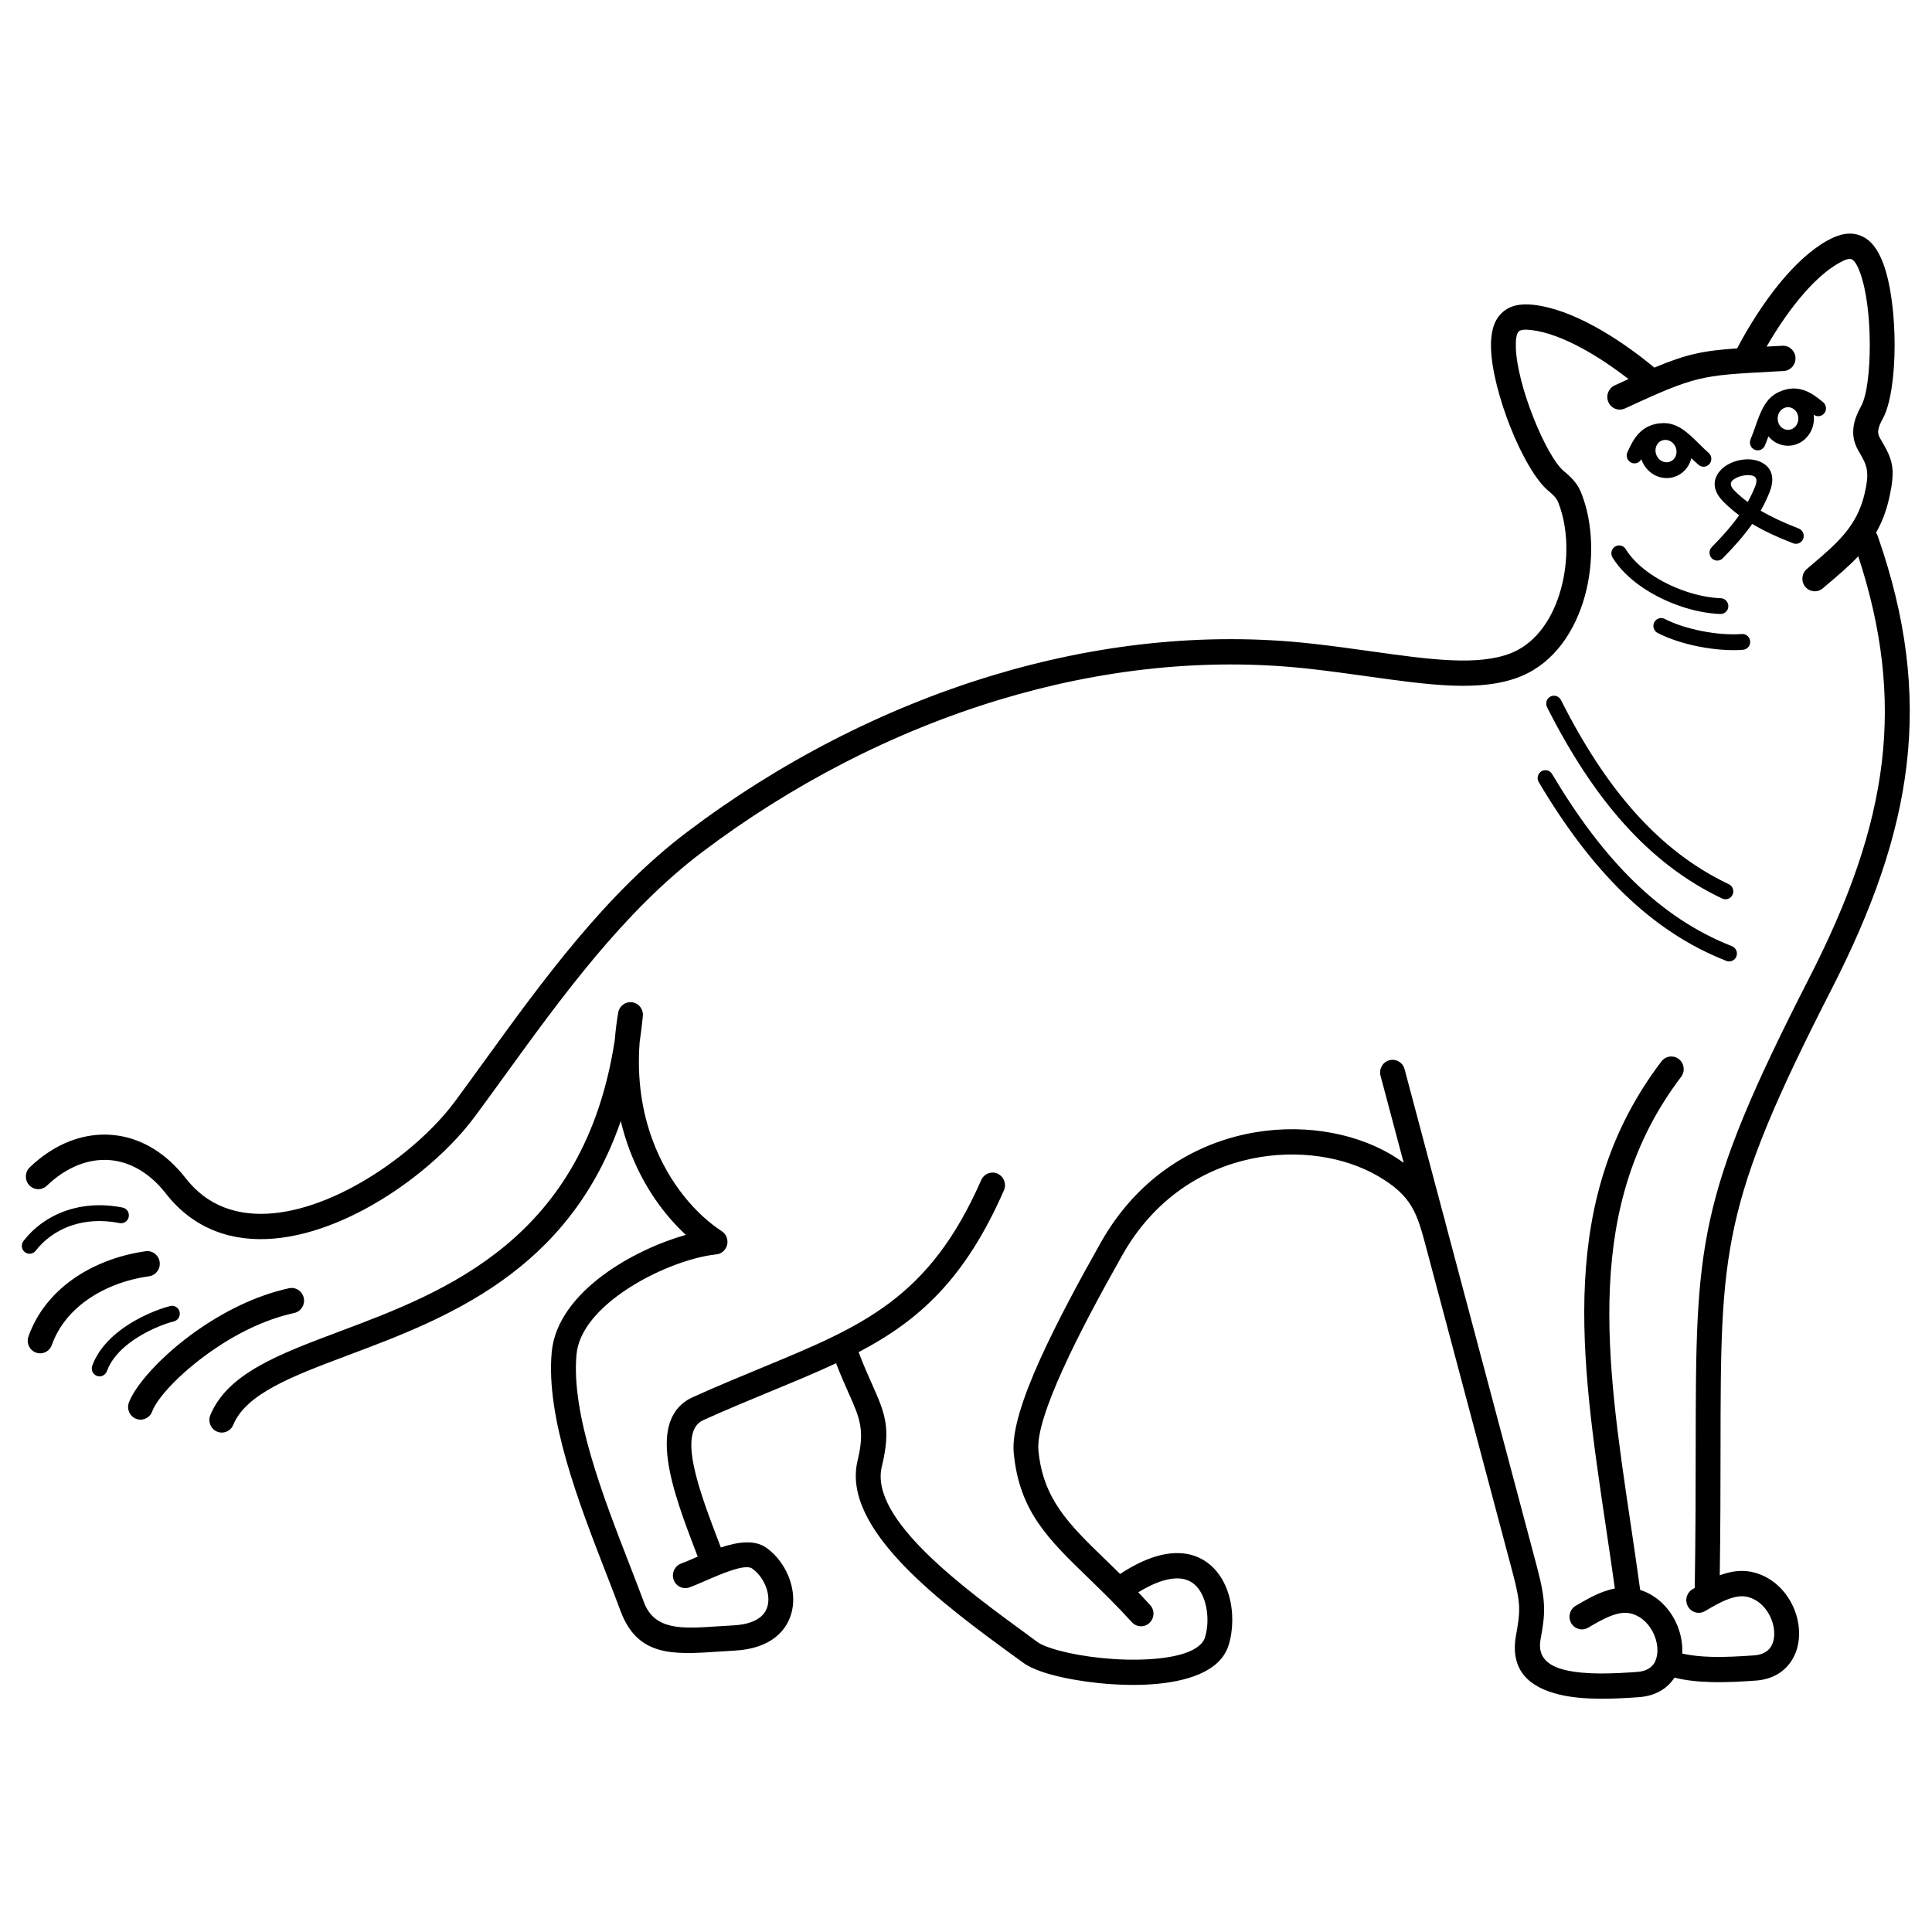
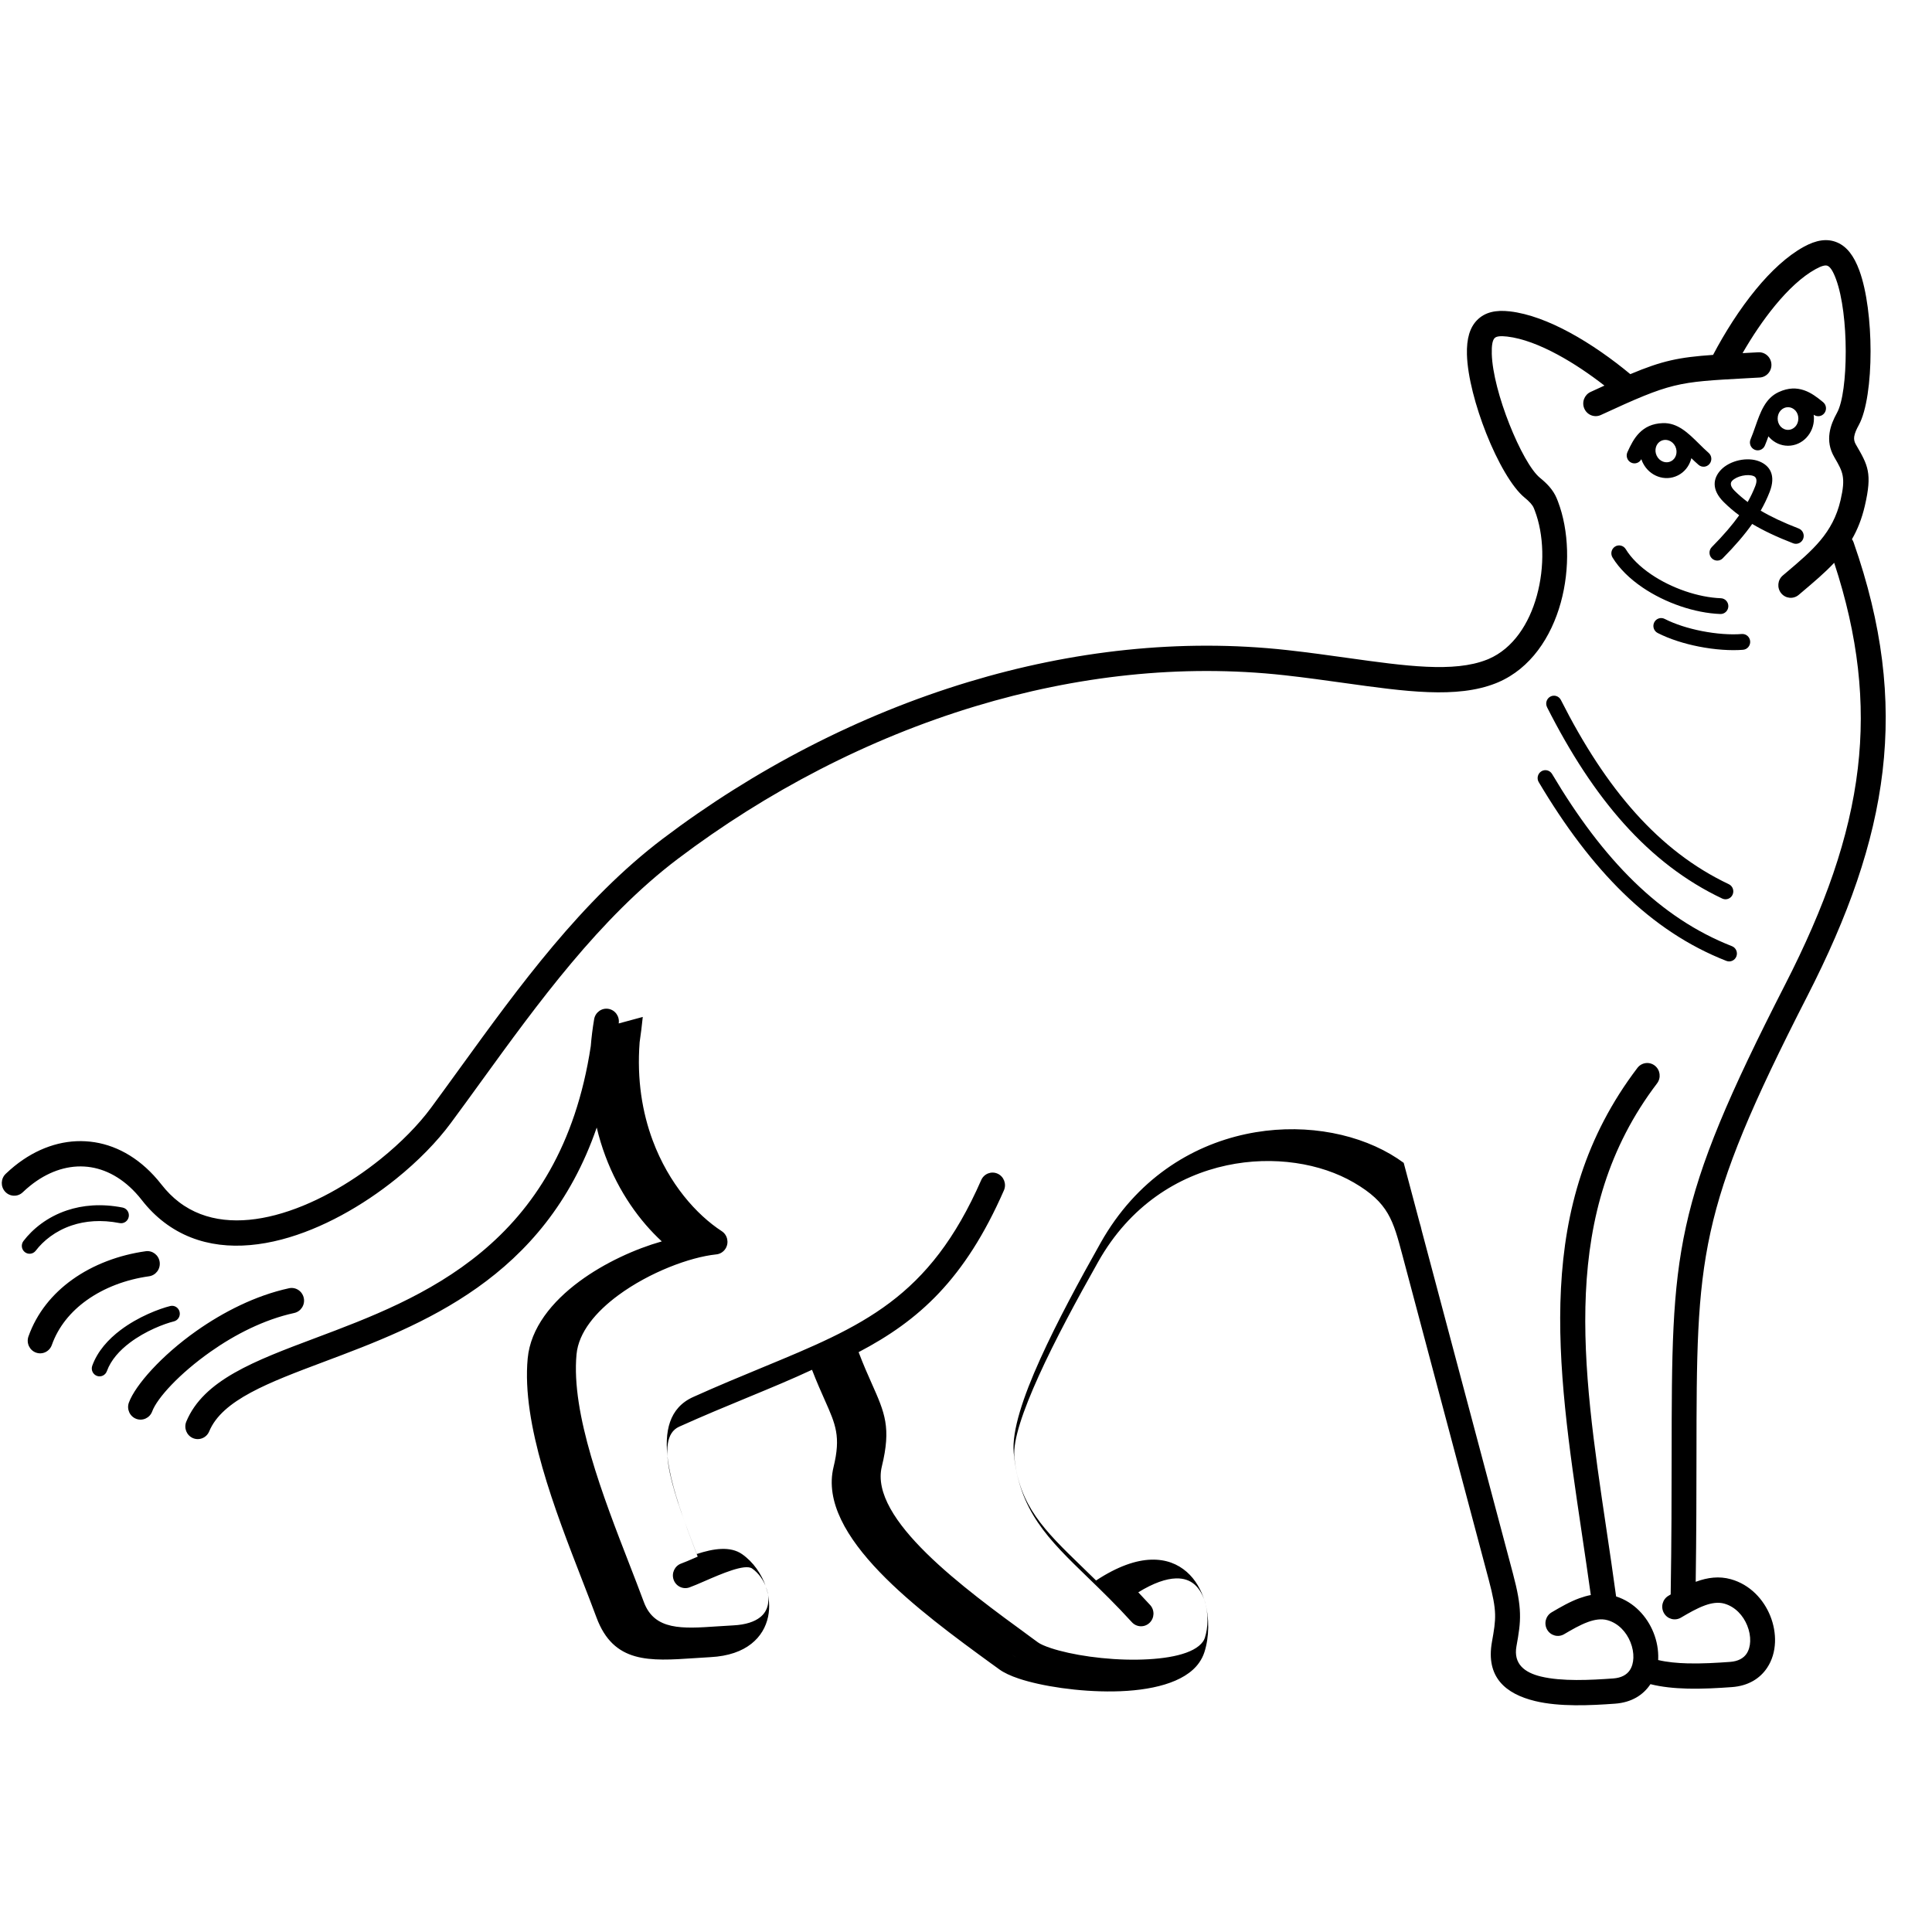
<svg xmlns="http://www.w3.org/2000/svg" fill="#000000" width="800px" height="800px" version="1.1" viewBox="144 144 512 512">
-   <path d="m314.34 413.5c-0.23 2.289-0.508 4.512-0.828 6.68-0.766 9.953 0.715 18.68 3.461 26.055 4.285 11.508 11.629 19.695 18.301 24.039 1.531 1 1.977 3.074 0.992 4.633-0.59 0.934-1.559 1.469-2.57 1.535-6.894 0.738-17.582 4.719-25.848 10.816-5.949 4.391-10.516 9.801-11.062 15.66-1.469 15.746 7.031 37.645 14.039 55.695 1.324 3.414 2.598 6.688 3.805 9.949 2.805 7.562 10.188 7.066 19.391 6.445 1.305-0.086 2.644-0.18 4.316-0.266 3.32-0.172 5.625-0.977 7.109-2.152 1.129-0.891 1.773-2.031 2.031-3.25 0.289-1.379 0.145-2.887-0.328-4.336-0.703-2.152-2.09-4.117-3.828-5.332-1.887-1.316-8.148 1.406-12.684 3.383-1.492 0.648-2.832 1.23-3.918 1.621-1.719 0.617-3.602-0.301-4.207-2.047s0.297-3.66 2.012-4.277c0.941-0.336 2.168-0.871 3.531-1.465 0.277-0.121 0.559-0.242 0.844-0.367l-0.352-0.922c-6.199-16.219-13.621-35.629-0.836-41.383 6.543-2.945 12.613-5.453 18.293-7.801 26.559-10.977 44.27-18.293 58.027-49.684 0.742-1.688 2.688-2.445 4.352-1.691 1.66 0.754 2.406 2.734 1.664 4.422-10.348 23.602-22.562 34.508-38.504 42.871 1.289 3.398 2.465 6.043 3.477 8.309 3.469 7.793 5.195 11.664 2.676 21.992-3.406 13.961 21.945 32.438 39.301 45.086 1.109 0.809 0.703 0.512 0 0l-0.004 0.008 2.062 1.508c0.648 0.477 1.82 0.988 3.375 1.512 5.488 1.832 14.543 3.203 22.988 3.078 7.875-0.117 15.012-1.438 17.383-4.793 0.211-0.297 0.375-0.625 0.492-0.98 0.891-2.754 0.969-6.34 0.035-9.488-0.551-1.863-1.457-3.519-2.746-4.652-1.203-1.055-2.828-1.684-4.938-1.621-2.613 0.082-5.906 1.172-9.988 3.684 1.035 1.082 2.086 2.207 3.156 3.383 1.234 1.363 1.145 3.484-0.195 4.734-1.34 1.254-3.426 1.164-4.66-0.195-4.125-4.543-8.012-8.309-11.539-11.723-10.699-10.359-18.281-17.699-19.77-33.113l-0.008-0.121c-0.504-5.723 2.461-14.684 7.027-24.781 4.461-9.867 10.398-20.84 16.035-30.844 9.434-16.73 23.844-25.645 38.438-28.766 6.973-1.492 13.988-1.652 20.516-0.707 6.586 0.953 12.699 3.031 17.809 6.008 1.234 0.719 2.414 1.492 3.531 2.316l-6.141-23.086c-0.469-1.789 0.574-3.629 2.336-4.106 1.762-0.477 3.57 0.586 4.039 2.375l10.348 38.902c0.227 0.715 0.422 1.441 0.578 2.18l24.145 90.773c1.258 4.727 1.805 7.801 1.883 10.648 0.082 2.863-0.312 5.242-0.934 8.691-0.84 4.688 2.148 6.965 6.457 8.012 5.562 1.352 13.18 0.953 19.211 0.516 2.156-0.156 3.578-0.996 4.367-2.18 0.594-0.891 0.902-2.023 0.949-3.25 0.051-1.355-0.219-2.812-0.781-4.203-1.07-2.664-3.184-4.992-6.086-5.809-1.617-0.453-3.375-0.164-5.16 0.48v0.004c-2.117 0.766-4.273 2.023-6.328 3.234-1.574 0.926-3.594 0.383-4.504-1.219-0.914-1.602-0.375-3.652 1.199-4.578 2.344-1.379 4.812-2.812 7.414-3.758v0.004l0.012-0.004c0.973-0.352 1.957-0.637 2.953-0.824-0.715-5.16-1.559-10.844-2.398-16.48-6.688-44.953-12.918-86.816 14.746-123.21 1.113-1.465 3.18-1.734 4.621-0.605 1.441 1.129 1.707 3.234 0.594 4.695-25.93 34.113-19.902 74.621-13.43 118.12 0.84 5.656 1.691 11.363 2.574 17.848 4.773 1.535 8.195 5.312 9.91 9.582 0.898 2.238 1.332 4.644 1.246 6.961-0.004 0.105-0.008 0.211-0.016 0.312 2.348 0.562 5.047 0.812 7.824 0.887 3.758 0.098 7.758-0.141 11.25-0.395 2.156-0.156 3.578-0.996 4.367-2.18 0.594-0.891 0.902-2.023 0.949-3.25 0.051-1.355-0.219-2.812-0.781-4.203-1.07-2.664-3.184-4.992-6.086-5.809-1.617-0.453-3.375-0.164-5.16 0.48v0.004c-2.117 0.766-4.273 2.023-6.328 3.234-1.574 0.926-3.594 0.383-4.504-1.219-0.914-1.602-0.375-3.652 1.199-4.578 0.195-0.113 0.391-0.23 0.59-0.348 0.234-14.258 0.246-26.254 0.254-36.672 0.055-54.348 0.066-66.293 30.086-124.97 10.469-20.465 17.09-38.871 19.258-57.312 2.047-17.426 0.129-34.98-6.266-54.449-2.477 2.641-5.363 5.082-8.566 7.793l-0.844 0.715c-1.398 1.18-3.473 0.988-4.633-0.434-1.16-1.422-0.973-3.527 0.426-4.711l0.844-0.715c7.106-6.012 12.434-10.523 14.461-19.242 1.418-6.102 0.598-7.519-1.59-11.289l-0.066-0.113c-1.266-2.18-1.566-4.301-1.254-6.422 0.273-1.875 1.027-3.625 1.984-5.359 1.516-2.746 2.305-9.246 2.297-16.312-0.008-6.996-0.836-14.328-2.551-19.016-0.773-2.113-1.504-3.277-2.254-3.598-0.625-0.266-1.684 0.055-3.191 0.887-3.644 2.008-7.297 5.481-10.695 9.602-3.203 3.887-6.148 8.316-8.648 12.656l0.703-0.039c1.102-0.059 2.262-0.121 3.484-0.191 1.816-0.094 3.367 1.328 3.461 3.176s-1.305 3.422-3.125 3.516c-1.227 0.066-2.383 0.129-3.484 0.191-18.43 1-19.852 1.074-38.602 9.742-1.66 0.762-3.613 0.008-4.363-1.68s-0.008-3.672 1.652-4.434c1.297-0.602 2.516-1.16 3.668-1.684-3.84-2.988-8.082-5.871-12.344-8.176-4.668-2.523-9.332-4.348-13.449-4.82-1.711-0.195-2.816-0.09-3.301 0.398-0.574 0.578-0.82 1.938-0.758 4.195 0.137 4.992 2.082 12.109 4.656 18.609 2.602 6.566 5.731 12.293 8.129 14.246 0.902 0.734 1.738 1.496 2.453 2.316 0.809 0.93 1.48 1.941 1.957 3.086 0.129 0.312 0.242 0.59 0.332 0.828 2.953 7.719 3.246 17.809 0.762 26.812-2.551 9.234-8.023 17.445-16.57 21.121-0.258 0.109-0.477 0.203-0.66 0.273-10.352 4.09-23.871 2.199-40.195-0.082-4.957-0.691-10.18-1.422-15.723-2.039-27.531-3.047-55.391 0.176-81.969 8.207-28.422 8.586-55.367 22.668-78.879 40.445-20.723 15.672-37.156 38.352-52.219 59.137-2.519 3.481-5 6.902-7.957 10.898-3.641 4.926-8.66 10.07-14.469 14.75-8.855 7.133-19.656 13.293-30.379 16.098-11.145 2.914-22.215 2.234-31.121-4.566-2.121-1.621-4.09-3.562-5.879-5.859-0.547-0.703-1.102-1.355-1.66-1.957-4.09-4.41-8.836-6.695-13.641-6.965-4.832-0.273-9.812 1.469-14.332 5.113-0.668 0.539-1.316 1.109-1.945 1.711-1.324 1.27-3.414 1.203-4.66-0.145-1.246-1.348-1.184-3.469 0.141-4.738 0.781-0.746 1.566-1.438 2.359-2.078 5.812-4.684 12.348-6.922 18.801-6.555 6.477 0.367 12.773 3.336 18.082 9.066 0.699 0.754 1.375 1.547 2.019 2.375 1.457 1.871 3.019 3.418 4.668 4.676 7.09 5.418 16.219 5.879 25.543 3.438 9.746-2.551 19.684-8.242 27.902-14.863 5.402-4.352 10.016-9.066 13.309-13.516 2.269-3.07 5.062-6.926 7.902-10.844 15.34-21.168 32.078-44.27 53.613-60.555 24.113-18.234 51.766-32.68 80.945-41.496 27.375-8.27 56.102-11.59 84.523-8.441 5.508 0.609 10.844 1.355 15.906 2.062 15.414 2.156 28.176 3.941 36.945 0.477 0.199-0.078 0.359-0.145 0.48-0.195 6.484-2.789 10.723-9.328 12.773-16.766 2.117-7.668 1.902-16.168-0.555-22.59-0.098-0.258-0.184-0.473-0.254-0.645-0.172-0.418-0.457-0.832-0.824-1.25-0.457-0.523-1.016-1.027-1.629-1.527-3.301-2.688-7.168-9.473-10.141-16.977-2.824-7.129-4.961-15.098-5.121-20.918-0.117-4.223 0.762-7.188 2.719-9.156 2.051-2.059 4.891-2.719 8.645-2.285 4.996 0.574 10.461 2.684 15.824 5.582 5.715 3.09 11.332 7.086 16.105 11.051 8.488-3.57 12.914-4.473 21.938-5.102 3.051-5.805 6.992-12.078 11.398-17.422 3.898-4.731 8.188-8.766 12.605-11.203 3.324-1.832 6.207-2.305 8.871-1.176 2.535 1.074 4.441 3.488 5.894 7.453 1.996 5.449 2.957 13.656 2.965 21.352 0.012 8.105-1.062 15.867-3.121 19.594-0.609 1.105-1.078 2.141-1.211 3.051-0.098 0.668 0 1.344 0.402 2.039l0.066 0.113c3.172 5.465 4.363 7.519 2.34 16.223-0.801 3.434-1.949 6.297-3.406 8.82 0.18 0.254 0.328 0.539 0.438 0.852 7.606 21.758 9.953 41.238 7.676 60.633-2.273 19.324-9.129 38.461-19.957 59.621-29.297 57.266-29.309 68.906-29.363 121.87-0.008 9.609-0.02 20.562-0.203 33.328 0.062-0.023 0.125-0.047 0.191-0.07v0.004l0.012-0.004c2.93-1.062 5.981-1.5 9.121-0.617 5.055 1.418 8.668 5.316 10.445 9.742 0.898 2.238 1.332 4.644 1.246 6.961-0.094 2.441-0.766 4.789-2.086 6.766-1.883 2.824-4.957 4.801-9.352 5.121-3.574 0.258-7.711 0.504-11.867 0.395-3.398-0.09-6.742-0.422-9.703-1.176l-0.035 0.051c-1.883 2.824-4.957 4.801-9.352 5.121-6.465 0.469-14.684 0.883-21.199-0.699-7.769-1.887-13.102-6.297-11.414-15.699 0.543-3.031 0.891-5.109 0.828-7.328-0.062-2.231-0.551-4.859-1.68-9.102l-22.852-85.922c-2.492-9.375-3.676-13.98-12.887-19.344-4.406-2.566-9.711-4.363-15.461-5.191-5.805-0.84-12.043-0.695-18.242 0.629-12.91 2.758-25.668 10.668-34.051 25.539-5.617 9.961-11.488 20.809-15.777 30.293-4.141 9.152-6.852 17.008-6.453 21.422l0.004 0.043c1.25 12.934 8.094 19.559 17.754 28.914 1.258 1.219 2.559 2.477 3.902 3.801 5.742-3.781 10.594-5.398 14.602-5.519 3.91-0.121 7.031 1.141 9.43 3.246 2.312 2.027 3.867 4.793 4.758 7.801 1.316 4.434 1.188 9.527-0.086 13.477-0.324 1.008-0.805 1.945-1.422 2.816-3.785 5.356-12.914 7.434-22.648 7.574-9.164 0.133-19.062-1.375-25.105-3.394-2.168-0.723-3.953-1.555-5.184-2.453l-2.051-1.5-0.004 0.004c1.031 0.754 2.281 1.672-0.004 0.008-18.828-13.723-46.336-33.77-41.855-52.145 1.969-8.074 0.555-11.246-2.289-17.637-1.012-2.269-2.18-4.898-3.422-8.117-5.293 2.477-10.973 4.824-17.098 7.356-5.644 2.332-11.676 4.824-18.109 7.723-7.019 3.16-0.84 19.324 4.324 32.828 0.09 0.234 0.176 0.461 0.348 0.914 4.387-1.457 8.879-2.144 12 0.035 2.914 2.031 5.211 5.262 6.356 8.77 0.832 2.547 1.074 5.266 0.535 7.824-0.574 2.715-1.98 5.223-4.434 7.16-2.484 1.965-6.031 3.293-10.855 3.543-1.234 0.062-2.742 0.164-4.211 0.266-11.895 0.801-21.438 1.441-25.973-10.777-1.105-2.981-2.414-6.356-3.781-9.871-7.262-18.707-16.07-41.398-14.453-58.766 0.75-8.062 6.41-15.047 13.746-20.461 6.656-4.914 14.816-8.598 21.793-10.57-5.777-5.332-11.355-12.973-14.965-22.66-0.887-2.383-1.656-4.887-2.277-7.512-13.828 40.117-46.574 52.422-72.203 62.047-14.797 5.559-27.035 10.152-30.496 18.473-0.707 1.703-2.637 2.5-4.312 1.785-1.676-0.719-2.461-2.68-1.754-4.383 4.586-11.016 18.031-16.066 34.293-22.172 27.949-10.496 64.848-24.367 72.895-77.324 0.184-2.32 0.477-4.699 0.891-7.133 0.305-1.824 2.012-3.055 3.809-2.742 1.793 0.312 3 2.039 2.699 3.863zm268.96-101.75c-1.016-0.516-1.426-1.773-0.918-2.805 0.508-1.031 1.742-1.449 2.758-0.934 2.84 1.449 6.344 2.535 9.863 3.227 3.832 0.754 7.641 1.023 10.59 0.781 1.137-0.09 2.129 0.773 2.219 1.926 0.09 1.156-0.758 2.164-1.895 2.254-3.293 0.27-7.492-0.023-11.688-0.848-3.844-0.754-7.719-1.965-10.93-3.602zm-11.965-20.008c-0.602-0.984-0.305-2.273 0.66-2.887s2.238-0.309 2.84 0.672c0.73 1.199 1.664 2.348 2.758 3.434 1.172 1.168 2.523 2.262 4 3.262 2.711 1.84 5.832 3.363 9.031 4.457 3.188 1.09 6.438 1.746 9.418 1.859 1.137 0.039 2.023 1.012 1.984 2.164-0.039 1.156-0.992 2.059-2.129 2.016-3.383-0.129-7.031-0.859-10.578-2.07-3.535-1.207-6.996-2.898-10.016-4.949-1.688-1.145-3.238-2.402-4.598-3.754-1.324-1.32-2.469-2.727-3.371-4.203zm29.211 0.211c-0.805 0.816-2.109 0.812-2.914-0.008-0.801-0.82-0.797-2.144 0.008-2.961 3.074-3.106 5.434-5.856 7.262-8.426-1.52-1.121-2.867-2.285-4.102-3.512-3.324-3.309-2.836-6.348-0.703-8.566 1.184-1.23 2.953-2.102 4.781-2.504 1.824-0.398 3.785-0.336 5.359 0.297 2.816 1.133 4.453 3.699 2.742 8.086-0.645 1.652-1.422 3.293-2.379 4.969 2.707 1.602 5.981 3.148 10.074 4.731 1.066 0.414 1.598 1.625 1.195 2.707-0.406 1.082-1.598 1.625-2.664 1.215-4.379-1.695-7.906-3.375-10.855-5.133-1.977 2.801-4.512 5.769-7.812 9.105zm6.609-14.91c0.809-1.43 1.465-2.828 2.012-4.223 0.609-1.559 0.266-2.375-0.438-2.656-0.789-0.32-1.891-0.324-2.988-0.086-1.09 0.238-2.094 0.707-2.703 1.336-0.543 0.562-0.535 1.465 0.652 2.648 1.039 1.031 2.176 2.019 3.461 2.977zm-22.965-16.203c-0.66 0.332-1.125 0.926-1.336 1.617-0.227 0.73-0.18 1.562 0.191 2.324s0.988 1.305 1.691 1.562c0.672 0.25 1.422 0.234 2.086-0.098 0.664-0.332 1.125-0.926 1.34-1.617 0.227-0.73 0.18-1.562-0.191-2.324-0.371-0.762-0.988-1.305-1.691-1.562-0.672-0.25-1.422-0.234-2.086 0.098zm-4.918 5.629c-0.117-0.258-0.219-0.516-0.305-0.781-0.504 0.973-1.676 1.387-2.672 0.922-1.035-0.48-1.488-1.723-1.016-2.773 0.863-1.906 1.75-3.676 3.125-5.078 1.5-1.531 3.445-2.523 6.258-2.625 3.926-0.137 6.691 2.594 9.609 5.477 0.855 0.844 1.727 1.707 2.527 2.398 0.863 0.746 0.969 2.066 0.234 2.945s-2.031 0.984-2.894 0.238c-0.695-0.602-1.32-1.188-1.914-1.77-0.035 0.152-0.078 0.301-0.121 0.449-0.543 1.75-1.734 3.266-3.453 4.125-1.715 0.859-3.621 0.906-5.312 0.277-1.613-0.598-3.035-1.805-3.902-3.488-0.062-0.102-0.113-0.211-0.156-0.324zm40.473-13.719c-0.488-0.52-1.164-0.84-1.906-0.84-0.746 0-1.418 0.32-1.906 0.84l-0.004-0.004-0.004 0.004c-0.512 0.543-0.828 1.309-0.828 2.168 0 0.816 0.285 1.547 0.75 2.082 0.031 0.027 0.059 0.059 0.086 0.086 0.488 0.52 1.164 0.84 1.906 0.84 0.746 0 1.418-0.32 1.906-0.84l0.004 0.004 0.004-0.004c0.512-0.543 0.828-1.309 0.828-2.168 0-0.816-0.285-1.547-0.75-2.082-0.031-0.027-0.059-0.059-0.086-0.086zm4.898 1.156c0.047 0.332 0.07 0.672 0.07 1.016 0 1.961-0.758 3.746-1.984 5.051l0.004 0.004c-1.25 1.328-2.981 2.152-4.891 2.152s-3.641-0.824-4.891-2.152c-0.043-0.043-0.082-0.09-0.117-0.137-0.062-0.07-0.125-0.141-0.184-0.215-0.297 0.828-0.602 1.656-0.941 2.457-0.449 1.062-1.664 1.555-2.711 1.098-1.047-0.457-1.531-1.691-1.082-2.754 0.457-1.082 0.848-2.191 1.23-3.285 1.363-3.898 2.656-7.598 6.242-9.242 2.559-1.176 4.731-1.156 6.742-0.461 1.848 0.641 3.414 1.824 5.019 3.148 0.883 0.73 1.016 2.047 0.297 2.945-0.691 0.863-1.918 1.02-2.797 0.379zm-72.859 97.375c-0.59-0.992-0.273-2.281 0.703-2.879 0.977-0.598 2.242-0.277 2.832 0.715 6.746 11.363 13.895 20.922 21.758 28.566 7.82 7.602 16.352 13.324 25.902 17.062 1.059 0.414 1.59 1.621 1.188 2.699-0.406 1.078-1.594 1.617-2.652 1.207-10.098-3.953-19.078-9.965-27.273-17.934-8.152-7.926-15.527-17.773-22.453-29.434zm2.207-19.863c-0.52-1.027-0.125-2.289 0.887-2.82 1.012-0.531 2.254-0.125 2.773 0.902 5.965 11.797 12.457 21.832 19.801 30.012 7.281 8.113 15.406 14.41 24.699 18.809 1.035 0.488 1.48 1.738 1 2.789-0.48 1.051-1.711 1.504-2.742 1.016-9.797-4.637-18.352-11.262-26.008-19.793-7.594-8.461-14.285-18.793-20.414-30.914zm-137 246.3c-1.211-0.883-3.309-2.406-0.004 0.008zm-3.84 5.449c-1.547-1.129-0.848-0.617-0.004 0.004zm-224.04-93.055c1.105-0.273 2.219 0.418 2.484 1.543s-0.41 2.254-1.516 2.527c-2.559 0.637-7.5 2.504-11.688 5.664-2.656 2.008-4.977 4.519-6.07 7.531-0.391 1.086-1.578 1.645-2.644 1.246-1.07-0.398-1.617-1.602-1.227-2.691 1.41-3.875 4.258-7.012 7.492-9.449 4.695-3.547 10.273-5.652 13.172-6.371zm-35.641-14.664c-0.695 0.914-1.988 1.082-2.887 0.379-0.898-0.707-1.066-2.019-0.371-2.938 2.426-3.184 6.316-6.387 11.555-8.133 4.102-1.367 9.027-1.852 14.715-0.742 1.117 0.219 1.852 1.316 1.637 2.453-0.215 1.137-1.293 1.883-2.41 1.664-4.934-0.965-9.168-0.555-12.668 0.613-4.363 1.457-7.582 4.094-9.57 6.707zm29.145 0.141c1.805-0.246 3.461 1.039 3.703 2.875 0.242 1.832-1.023 3.519-2.828 3.766-6.043 0.844-11.859 3-16.562 6.379-4.184 3.004-7.469 6.973-9.191 11.824-0.613 1.738-2.496 2.644-4.207 2.019s-2.602-2.539-1.988-4.277c2.219-6.25 6.356-11.293 11.594-15.051 5.57-3.996 12.406-6.543 19.48-7.535zm1.715 42.461c-0.641 1.73-2.543 2.606-4.246 1.953-1.703-0.652-2.566-2.586-1.922-4.316 1.703-4.594 8.582-12.422 17.93-19.004 7.047-4.961 15.594-9.348 24.504-11.285 1.781-0.383 3.531 0.773 3.91 2.586 0.379 1.812-0.762 3.59-2.543 3.977-7.981 1.734-15.715 5.719-22.129 10.234-8.27 5.82-14.188 12.297-15.504 15.855z" />
+   <path d="m314.34 413.5c-0.23 2.289-0.508 4.512-0.828 6.68-0.766 9.953 0.715 18.68 3.461 26.055 4.285 11.508 11.629 19.695 18.301 24.039 1.531 1 1.977 3.074 0.992 4.633-0.59 0.934-1.559 1.469-2.57 1.535-6.894 0.738-17.582 4.719-25.848 10.816-5.949 4.391-10.516 9.801-11.062 15.66-1.469 15.746 7.031 37.645 14.039 55.695 1.324 3.414 2.598 6.688 3.805 9.949 2.805 7.562 10.188 7.066 19.391 6.445 1.305-0.086 2.644-0.18 4.316-0.266 3.32-0.172 5.625-0.977 7.109-2.152 1.129-0.891 1.773-2.031 2.031-3.25 0.289-1.379 0.145-2.887-0.328-4.336-0.703-2.152-2.09-4.117-3.828-5.332-1.887-1.316-8.148 1.406-12.684 3.383-1.492 0.648-2.832 1.23-3.918 1.621-1.719 0.617-3.602-0.301-4.207-2.047s0.297-3.66 2.012-4.277c0.941-0.336 2.168-0.871 3.531-1.465 0.277-0.121 0.559-0.242 0.844-0.367l-0.352-0.922c-6.199-16.219-13.621-35.629-0.836-41.383 6.543-2.945 12.613-5.453 18.293-7.801 26.559-10.977 44.27-18.293 58.027-49.684 0.742-1.688 2.688-2.445 4.352-1.691 1.66 0.754 2.406 2.734 1.664 4.422-10.348 23.602-22.562 34.508-38.504 42.871 1.289 3.398 2.465 6.043 3.477 8.309 3.469 7.793 5.195 11.664 2.676 21.992-3.406 13.961 21.945 32.438 39.301 45.086 1.109 0.809 0.703 0.512 0 0l-0.004 0.008 2.062 1.508c0.648 0.477 1.82 0.988 3.375 1.512 5.488 1.832 14.543 3.203 22.988 3.078 7.875-0.117 15.012-1.438 17.383-4.793 0.211-0.297 0.375-0.625 0.492-0.98 0.891-2.754 0.969-6.34 0.035-9.488-0.551-1.863-1.457-3.519-2.746-4.652-1.203-1.055-2.828-1.684-4.938-1.621-2.613 0.082-5.906 1.172-9.988 3.684 1.035 1.082 2.086 2.207 3.156 3.383 1.234 1.363 1.145 3.484-0.195 4.734-1.34 1.254-3.426 1.164-4.66-0.195-4.125-4.543-8.012-8.309-11.539-11.723-10.699-10.359-18.281-17.699-19.77-33.113l-0.008-0.121c-0.504-5.723 2.461-14.684 7.027-24.781 4.461-9.867 10.398-20.84 16.035-30.844 9.434-16.73 23.844-25.645 38.438-28.766 6.973-1.492 13.988-1.652 20.516-0.707 6.586 0.953 12.699 3.031 17.809 6.008 1.234 0.719 2.414 1.492 3.531 2.316l-6.141-23.086l10.348 38.902c0.227 0.715 0.422 1.441 0.578 2.18l24.145 90.773c1.258 4.727 1.805 7.801 1.883 10.648 0.082 2.863-0.312 5.242-0.934 8.691-0.84 4.688 2.148 6.965 6.457 8.012 5.562 1.352 13.18 0.953 19.211 0.516 2.156-0.156 3.578-0.996 4.367-2.18 0.594-0.891 0.902-2.023 0.949-3.25 0.051-1.355-0.219-2.812-0.781-4.203-1.07-2.664-3.184-4.992-6.086-5.809-1.617-0.453-3.375-0.164-5.16 0.48v0.004c-2.117 0.766-4.273 2.023-6.328 3.234-1.574 0.926-3.594 0.383-4.504-1.219-0.914-1.602-0.375-3.652 1.199-4.578 2.344-1.379 4.812-2.812 7.414-3.758v0.004l0.012-0.004c0.973-0.352 1.957-0.637 2.953-0.824-0.715-5.16-1.559-10.844-2.398-16.48-6.688-44.953-12.918-86.816 14.746-123.21 1.113-1.465 3.18-1.734 4.621-0.605 1.441 1.129 1.707 3.234 0.594 4.695-25.93 34.113-19.902 74.621-13.43 118.12 0.84 5.656 1.691 11.363 2.574 17.848 4.773 1.535 8.195 5.312 9.91 9.582 0.898 2.238 1.332 4.644 1.246 6.961-0.004 0.105-0.008 0.211-0.016 0.312 2.348 0.562 5.047 0.812 7.824 0.887 3.758 0.098 7.758-0.141 11.25-0.395 2.156-0.156 3.578-0.996 4.367-2.18 0.594-0.891 0.902-2.023 0.949-3.25 0.051-1.355-0.219-2.812-0.781-4.203-1.07-2.664-3.184-4.992-6.086-5.809-1.617-0.453-3.375-0.164-5.16 0.48v0.004c-2.117 0.766-4.273 2.023-6.328 3.234-1.574 0.926-3.594 0.383-4.504-1.219-0.914-1.602-0.375-3.652 1.199-4.578 0.195-0.113 0.391-0.23 0.59-0.348 0.234-14.258 0.246-26.254 0.254-36.672 0.055-54.348 0.066-66.293 30.086-124.97 10.469-20.465 17.09-38.871 19.258-57.312 2.047-17.426 0.129-34.98-6.266-54.449-2.477 2.641-5.363 5.082-8.566 7.793l-0.844 0.715c-1.398 1.18-3.473 0.988-4.633-0.434-1.16-1.422-0.973-3.527 0.426-4.711l0.844-0.715c7.106-6.012 12.434-10.523 14.461-19.242 1.418-6.102 0.598-7.519-1.59-11.289l-0.066-0.113c-1.266-2.18-1.566-4.301-1.254-6.422 0.273-1.875 1.027-3.625 1.984-5.359 1.516-2.746 2.305-9.246 2.297-16.312-0.008-6.996-0.836-14.328-2.551-19.016-0.773-2.113-1.504-3.277-2.254-3.598-0.625-0.266-1.684 0.055-3.191 0.887-3.644 2.008-7.297 5.481-10.695 9.602-3.203 3.887-6.148 8.316-8.648 12.656l0.703-0.039c1.102-0.059 2.262-0.121 3.484-0.191 1.816-0.094 3.367 1.328 3.461 3.176s-1.305 3.422-3.125 3.516c-1.227 0.066-2.383 0.129-3.484 0.191-18.43 1-19.852 1.074-38.602 9.742-1.66 0.762-3.613 0.008-4.363-1.68s-0.008-3.672 1.652-4.434c1.297-0.602 2.516-1.16 3.668-1.684-3.84-2.988-8.082-5.871-12.344-8.176-4.668-2.523-9.332-4.348-13.449-4.82-1.711-0.195-2.816-0.09-3.301 0.398-0.574 0.578-0.82 1.938-0.758 4.195 0.137 4.992 2.082 12.109 4.656 18.609 2.602 6.566 5.731 12.293 8.129 14.246 0.902 0.734 1.738 1.496 2.453 2.316 0.809 0.93 1.48 1.941 1.957 3.086 0.129 0.312 0.242 0.59 0.332 0.828 2.953 7.719 3.246 17.809 0.762 26.812-2.551 9.234-8.023 17.445-16.57 21.121-0.258 0.109-0.477 0.203-0.66 0.273-10.352 4.09-23.871 2.199-40.195-0.082-4.957-0.691-10.18-1.422-15.723-2.039-27.531-3.047-55.391 0.176-81.969 8.207-28.422 8.586-55.367 22.668-78.879 40.445-20.723 15.672-37.156 38.352-52.219 59.137-2.519 3.481-5 6.902-7.957 10.898-3.641 4.926-8.66 10.07-14.469 14.75-8.855 7.133-19.656 13.293-30.379 16.098-11.145 2.914-22.215 2.234-31.121-4.566-2.121-1.621-4.09-3.562-5.879-5.859-0.547-0.703-1.102-1.355-1.66-1.957-4.09-4.41-8.836-6.695-13.641-6.965-4.832-0.273-9.812 1.469-14.332 5.113-0.668 0.539-1.316 1.109-1.945 1.711-1.324 1.27-3.414 1.203-4.66-0.145-1.246-1.348-1.184-3.469 0.141-4.738 0.781-0.746 1.566-1.438 2.359-2.078 5.812-4.684 12.348-6.922 18.801-6.555 6.477 0.367 12.773 3.336 18.082 9.066 0.699 0.754 1.375 1.547 2.019 2.375 1.457 1.871 3.019 3.418 4.668 4.676 7.09 5.418 16.219 5.879 25.543 3.438 9.746-2.551 19.684-8.242 27.902-14.863 5.402-4.352 10.016-9.066 13.309-13.516 2.269-3.07 5.062-6.926 7.902-10.844 15.34-21.168 32.078-44.27 53.613-60.555 24.113-18.234 51.766-32.68 80.945-41.496 27.375-8.27 56.102-11.59 84.523-8.441 5.508 0.609 10.844 1.355 15.906 2.062 15.414 2.156 28.176 3.941 36.945 0.477 0.199-0.078 0.359-0.145 0.48-0.195 6.484-2.789 10.723-9.328 12.773-16.766 2.117-7.668 1.902-16.168-0.555-22.59-0.098-0.258-0.184-0.473-0.254-0.645-0.172-0.418-0.457-0.832-0.824-1.25-0.457-0.523-1.016-1.027-1.629-1.527-3.301-2.688-7.168-9.473-10.141-16.977-2.824-7.129-4.961-15.098-5.121-20.918-0.117-4.223 0.762-7.188 2.719-9.156 2.051-2.059 4.891-2.719 8.645-2.285 4.996 0.574 10.461 2.684 15.824 5.582 5.715 3.09 11.332 7.086 16.105 11.051 8.488-3.57 12.914-4.473 21.938-5.102 3.051-5.805 6.992-12.078 11.398-17.422 3.898-4.731 8.188-8.766 12.605-11.203 3.324-1.832 6.207-2.305 8.871-1.176 2.535 1.074 4.441 3.488 5.894 7.453 1.996 5.449 2.957 13.656 2.965 21.352 0.012 8.105-1.062 15.867-3.121 19.594-0.609 1.105-1.078 2.141-1.211 3.051-0.098 0.668 0 1.344 0.402 2.039l0.066 0.113c3.172 5.465 4.363 7.519 2.34 16.223-0.801 3.434-1.949 6.297-3.406 8.82 0.18 0.254 0.328 0.539 0.438 0.852 7.606 21.758 9.953 41.238 7.676 60.633-2.273 19.324-9.129 38.461-19.957 59.621-29.297 57.266-29.309 68.906-29.363 121.87-0.008 9.609-0.02 20.562-0.203 33.328 0.062-0.023 0.125-0.047 0.191-0.07v0.004l0.012-0.004c2.93-1.062 5.981-1.5 9.121-0.617 5.055 1.418 8.668 5.316 10.445 9.742 0.898 2.238 1.332 4.644 1.246 6.961-0.094 2.441-0.766 4.789-2.086 6.766-1.883 2.824-4.957 4.801-9.352 5.121-3.574 0.258-7.711 0.504-11.867 0.395-3.398-0.09-6.742-0.422-9.703-1.176l-0.035 0.051c-1.883 2.824-4.957 4.801-9.352 5.121-6.465 0.469-14.684 0.883-21.199-0.699-7.769-1.887-13.102-6.297-11.414-15.699 0.543-3.031 0.891-5.109 0.828-7.328-0.062-2.231-0.551-4.859-1.68-9.102l-22.852-85.922c-2.492-9.375-3.676-13.98-12.887-19.344-4.406-2.566-9.711-4.363-15.461-5.191-5.805-0.84-12.043-0.695-18.242 0.629-12.91 2.758-25.668 10.668-34.051 25.539-5.617 9.961-11.488 20.809-15.777 30.293-4.141 9.152-6.852 17.008-6.453 21.422l0.004 0.043c1.25 12.934 8.094 19.559 17.754 28.914 1.258 1.219 2.559 2.477 3.902 3.801 5.742-3.781 10.594-5.398 14.602-5.519 3.91-0.121 7.031 1.141 9.43 3.246 2.312 2.027 3.867 4.793 4.758 7.801 1.316 4.434 1.188 9.527-0.086 13.477-0.324 1.008-0.805 1.945-1.422 2.816-3.785 5.356-12.914 7.434-22.648 7.574-9.164 0.133-19.062-1.375-25.105-3.394-2.168-0.723-3.953-1.555-5.184-2.453l-2.051-1.5-0.004 0.004c1.031 0.754 2.281 1.672-0.004 0.008-18.828-13.723-46.336-33.77-41.855-52.145 1.969-8.074 0.555-11.246-2.289-17.637-1.012-2.269-2.18-4.898-3.422-8.117-5.293 2.477-10.973 4.824-17.098 7.356-5.644 2.332-11.676 4.824-18.109 7.723-7.019 3.16-0.84 19.324 4.324 32.828 0.09 0.234 0.176 0.461 0.348 0.914 4.387-1.457 8.879-2.144 12 0.035 2.914 2.031 5.211 5.262 6.356 8.77 0.832 2.547 1.074 5.266 0.535 7.824-0.574 2.715-1.98 5.223-4.434 7.16-2.484 1.965-6.031 3.293-10.855 3.543-1.234 0.062-2.742 0.164-4.211 0.266-11.895 0.801-21.438 1.441-25.973-10.777-1.105-2.981-2.414-6.356-3.781-9.871-7.262-18.707-16.07-41.398-14.453-58.766 0.75-8.062 6.41-15.047 13.746-20.461 6.656-4.914 14.816-8.598 21.793-10.57-5.777-5.332-11.355-12.973-14.965-22.66-0.887-2.383-1.656-4.887-2.277-7.512-13.828 40.117-46.574 52.422-72.203 62.047-14.797 5.559-27.035 10.152-30.496 18.473-0.707 1.703-2.637 2.5-4.312 1.785-1.676-0.719-2.461-2.68-1.754-4.383 4.586-11.016 18.031-16.066 34.293-22.172 27.949-10.496 64.848-24.367 72.895-77.324 0.184-2.32 0.477-4.699 0.891-7.133 0.305-1.824 2.012-3.055 3.809-2.742 1.793 0.312 3 2.039 2.699 3.863zm268.96-101.75c-1.016-0.516-1.426-1.773-0.918-2.805 0.508-1.031 1.742-1.449 2.758-0.934 2.84 1.449 6.344 2.535 9.863 3.227 3.832 0.754 7.641 1.023 10.59 0.781 1.137-0.09 2.129 0.773 2.219 1.926 0.09 1.156-0.758 2.164-1.895 2.254-3.293 0.27-7.492-0.023-11.688-0.848-3.844-0.754-7.719-1.965-10.93-3.602zm-11.965-20.008c-0.602-0.984-0.305-2.273 0.66-2.887s2.238-0.309 2.84 0.672c0.73 1.199 1.664 2.348 2.758 3.434 1.172 1.168 2.523 2.262 4 3.262 2.711 1.84 5.832 3.363 9.031 4.457 3.188 1.09 6.438 1.746 9.418 1.859 1.137 0.039 2.023 1.012 1.984 2.164-0.039 1.156-0.992 2.059-2.129 2.016-3.383-0.129-7.031-0.859-10.578-2.07-3.535-1.207-6.996-2.898-10.016-4.949-1.688-1.145-3.238-2.402-4.598-3.754-1.324-1.32-2.469-2.727-3.371-4.203zm29.211 0.211c-0.805 0.816-2.109 0.812-2.914-0.008-0.801-0.82-0.797-2.144 0.008-2.961 3.074-3.106 5.434-5.856 7.262-8.426-1.52-1.121-2.867-2.285-4.102-3.512-3.324-3.309-2.836-6.348-0.703-8.566 1.184-1.23 2.953-2.102 4.781-2.504 1.824-0.398 3.785-0.336 5.359 0.297 2.816 1.133 4.453 3.699 2.742 8.086-0.645 1.652-1.422 3.293-2.379 4.969 2.707 1.602 5.981 3.148 10.074 4.731 1.066 0.414 1.598 1.625 1.195 2.707-0.406 1.082-1.598 1.625-2.664 1.215-4.379-1.695-7.906-3.375-10.855-5.133-1.977 2.801-4.512 5.769-7.812 9.105zm6.609-14.91c0.809-1.43 1.465-2.828 2.012-4.223 0.609-1.559 0.266-2.375-0.438-2.656-0.789-0.32-1.891-0.324-2.988-0.086-1.09 0.238-2.094 0.707-2.703 1.336-0.543 0.562-0.535 1.465 0.652 2.648 1.039 1.031 2.176 2.019 3.461 2.977zm-22.965-16.203c-0.66 0.332-1.125 0.926-1.336 1.617-0.227 0.73-0.18 1.562 0.191 2.324s0.988 1.305 1.691 1.562c0.672 0.25 1.422 0.234 2.086-0.098 0.664-0.332 1.125-0.926 1.34-1.617 0.227-0.73 0.18-1.562-0.191-2.324-0.371-0.762-0.988-1.305-1.691-1.562-0.672-0.25-1.422-0.234-2.086 0.098zm-4.918 5.629c-0.117-0.258-0.219-0.516-0.305-0.781-0.504 0.973-1.676 1.387-2.672 0.922-1.035-0.48-1.488-1.723-1.016-2.773 0.863-1.906 1.75-3.676 3.125-5.078 1.5-1.531 3.445-2.523 6.258-2.625 3.926-0.137 6.691 2.594 9.609 5.477 0.855 0.844 1.727 1.707 2.527 2.398 0.863 0.746 0.969 2.066 0.234 2.945s-2.031 0.984-2.894 0.238c-0.695-0.602-1.32-1.188-1.914-1.77-0.035 0.152-0.078 0.301-0.121 0.449-0.543 1.75-1.734 3.266-3.453 4.125-1.715 0.859-3.621 0.906-5.312 0.277-1.613-0.598-3.035-1.805-3.902-3.488-0.062-0.102-0.113-0.211-0.156-0.324zm40.473-13.719c-0.488-0.52-1.164-0.84-1.906-0.84-0.746 0-1.418 0.32-1.906 0.84l-0.004-0.004-0.004 0.004c-0.512 0.543-0.828 1.309-0.828 2.168 0 0.816 0.285 1.547 0.75 2.082 0.031 0.027 0.059 0.059 0.086 0.086 0.488 0.52 1.164 0.84 1.906 0.84 0.746 0 1.418-0.32 1.906-0.84l0.004 0.004 0.004-0.004c0.512-0.543 0.828-1.309 0.828-2.168 0-0.816-0.285-1.547-0.75-2.082-0.031-0.027-0.059-0.059-0.086-0.086zm4.898 1.156c0.047 0.332 0.07 0.672 0.07 1.016 0 1.961-0.758 3.746-1.984 5.051l0.004 0.004c-1.25 1.328-2.981 2.152-4.891 2.152s-3.641-0.824-4.891-2.152c-0.043-0.043-0.082-0.09-0.117-0.137-0.062-0.07-0.125-0.141-0.184-0.215-0.297 0.828-0.602 1.656-0.941 2.457-0.449 1.062-1.664 1.555-2.711 1.098-1.047-0.457-1.531-1.691-1.082-2.754 0.457-1.082 0.848-2.191 1.23-3.285 1.363-3.898 2.656-7.598 6.242-9.242 2.559-1.176 4.731-1.156 6.742-0.461 1.848 0.641 3.414 1.824 5.019 3.148 0.883 0.73 1.016 2.047 0.297 2.945-0.691 0.863-1.918 1.02-2.797 0.379zm-72.859 97.375c-0.59-0.992-0.273-2.281 0.703-2.879 0.977-0.598 2.242-0.277 2.832 0.715 6.746 11.363 13.895 20.922 21.758 28.566 7.82 7.602 16.352 13.324 25.902 17.062 1.059 0.414 1.59 1.621 1.188 2.699-0.406 1.078-1.594 1.617-2.652 1.207-10.098-3.953-19.078-9.965-27.273-17.934-8.152-7.926-15.527-17.773-22.453-29.434zm2.207-19.863c-0.52-1.027-0.125-2.289 0.887-2.82 1.012-0.531 2.254-0.125 2.773 0.902 5.965 11.797 12.457 21.832 19.801 30.012 7.281 8.113 15.406 14.41 24.699 18.809 1.035 0.488 1.48 1.738 1 2.789-0.48 1.051-1.711 1.504-2.742 1.016-9.797-4.637-18.352-11.262-26.008-19.793-7.594-8.461-14.285-18.793-20.414-30.914zm-137 246.3c-1.211-0.883-3.309-2.406-0.004 0.008zm-3.84 5.449c-1.547-1.129-0.848-0.617-0.004 0.004zm-224.04-93.055c1.105-0.273 2.219 0.418 2.484 1.543s-0.41 2.254-1.516 2.527c-2.559 0.637-7.5 2.504-11.688 5.664-2.656 2.008-4.977 4.519-6.07 7.531-0.391 1.086-1.578 1.645-2.644 1.246-1.07-0.398-1.617-1.602-1.227-2.691 1.41-3.875 4.258-7.012 7.492-9.449 4.695-3.547 10.273-5.652 13.172-6.371zm-35.641-14.664c-0.695 0.914-1.988 1.082-2.887 0.379-0.898-0.707-1.066-2.019-0.371-2.938 2.426-3.184 6.316-6.387 11.555-8.133 4.102-1.367 9.027-1.852 14.715-0.742 1.117 0.219 1.852 1.316 1.637 2.453-0.215 1.137-1.293 1.883-2.41 1.664-4.934-0.965-9.168-0.555-12.668 0.613-4.363 1.457-7.582 4.094-9.57 6.707zm29.145 0.141c1.805-0.246 3.461 1.039 3.703 2.875 0.242 1.832-1.023 3.519-2.828 3.766-6.043 0.844-11.859 3-16.562 6.379-4.184 3.004-7.469 6.973-9.191 11.824-0.613 1.738-2.496 2.644-4.207 2.019s-2.602-2.539-1.988-4.277c2.219-6.25 6.356-11.293 11.594-15.051 5.57-3.996 12.406-6.543 19.48-7.535zm1.715 42.461c-0.641 1.73-2.543 2.606-4.246 1.953-1.703-0.652-2.566-2.586-1.922-4.316 1.703-4.594 8.582-12.422 17.93-19.004 7.047-4.961 15.594-9.348 24.504-11.285 1.781-0.383 3.531 0.773 3.91 2.586 0.379 1.812-0.762 3.59-2.543 3.977-7.981 1.734-15.715 5.719-22.129 10.234-8.27 5.82-14.188 12.297-15.504 15.855z" />
</svg>